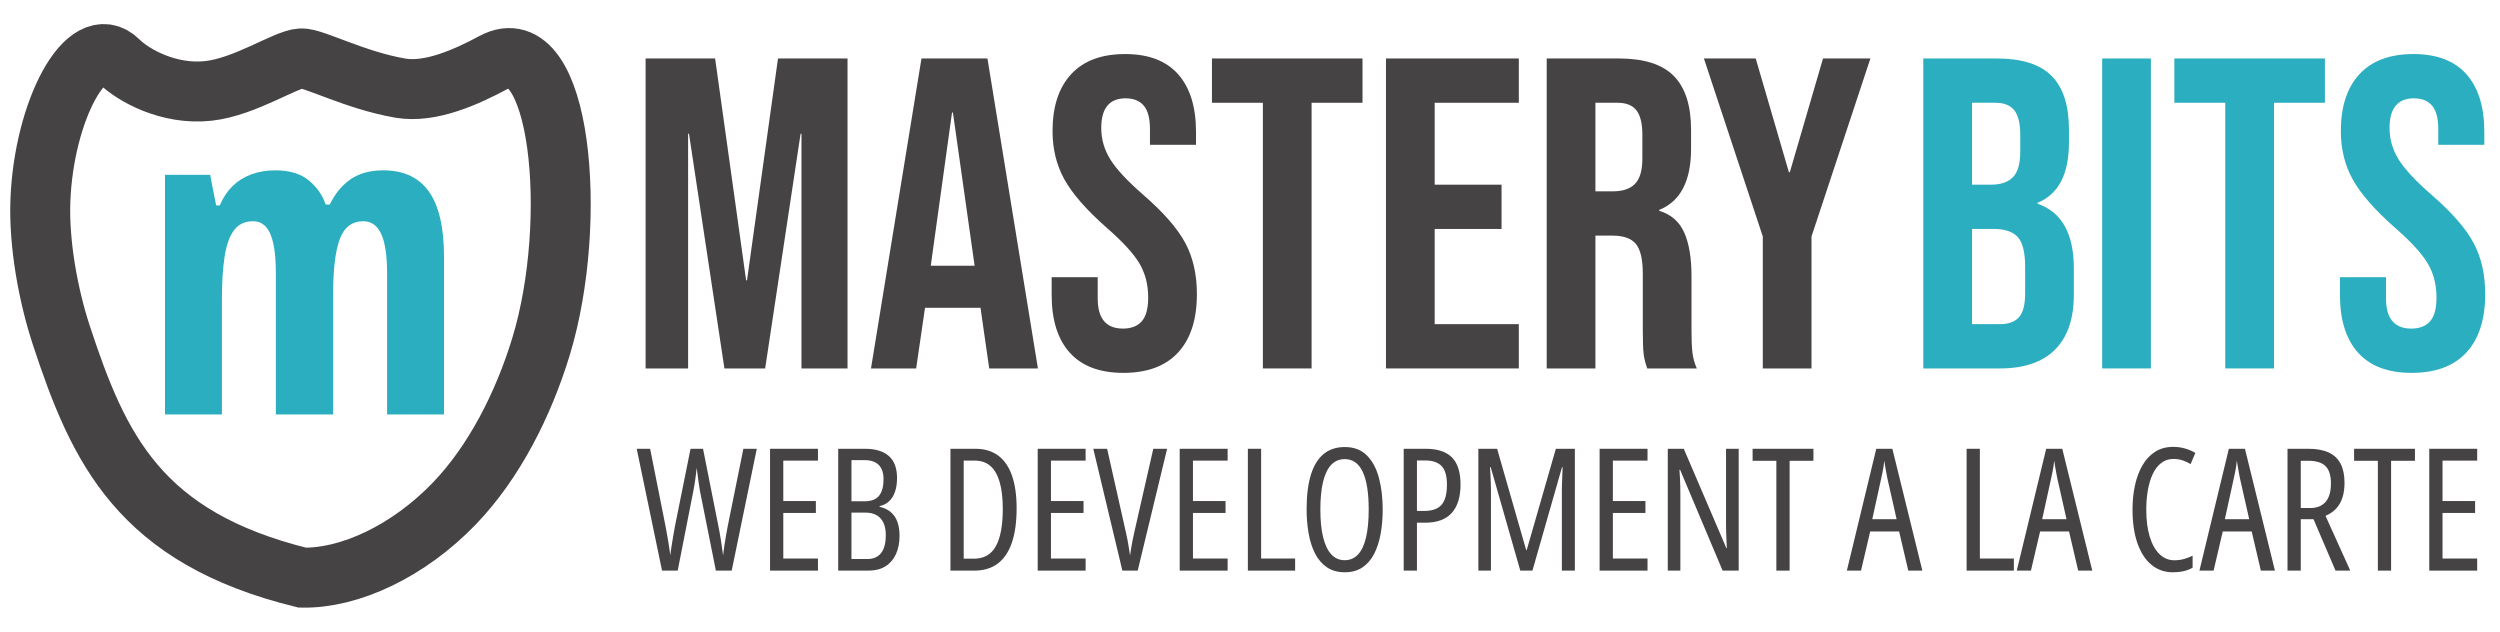
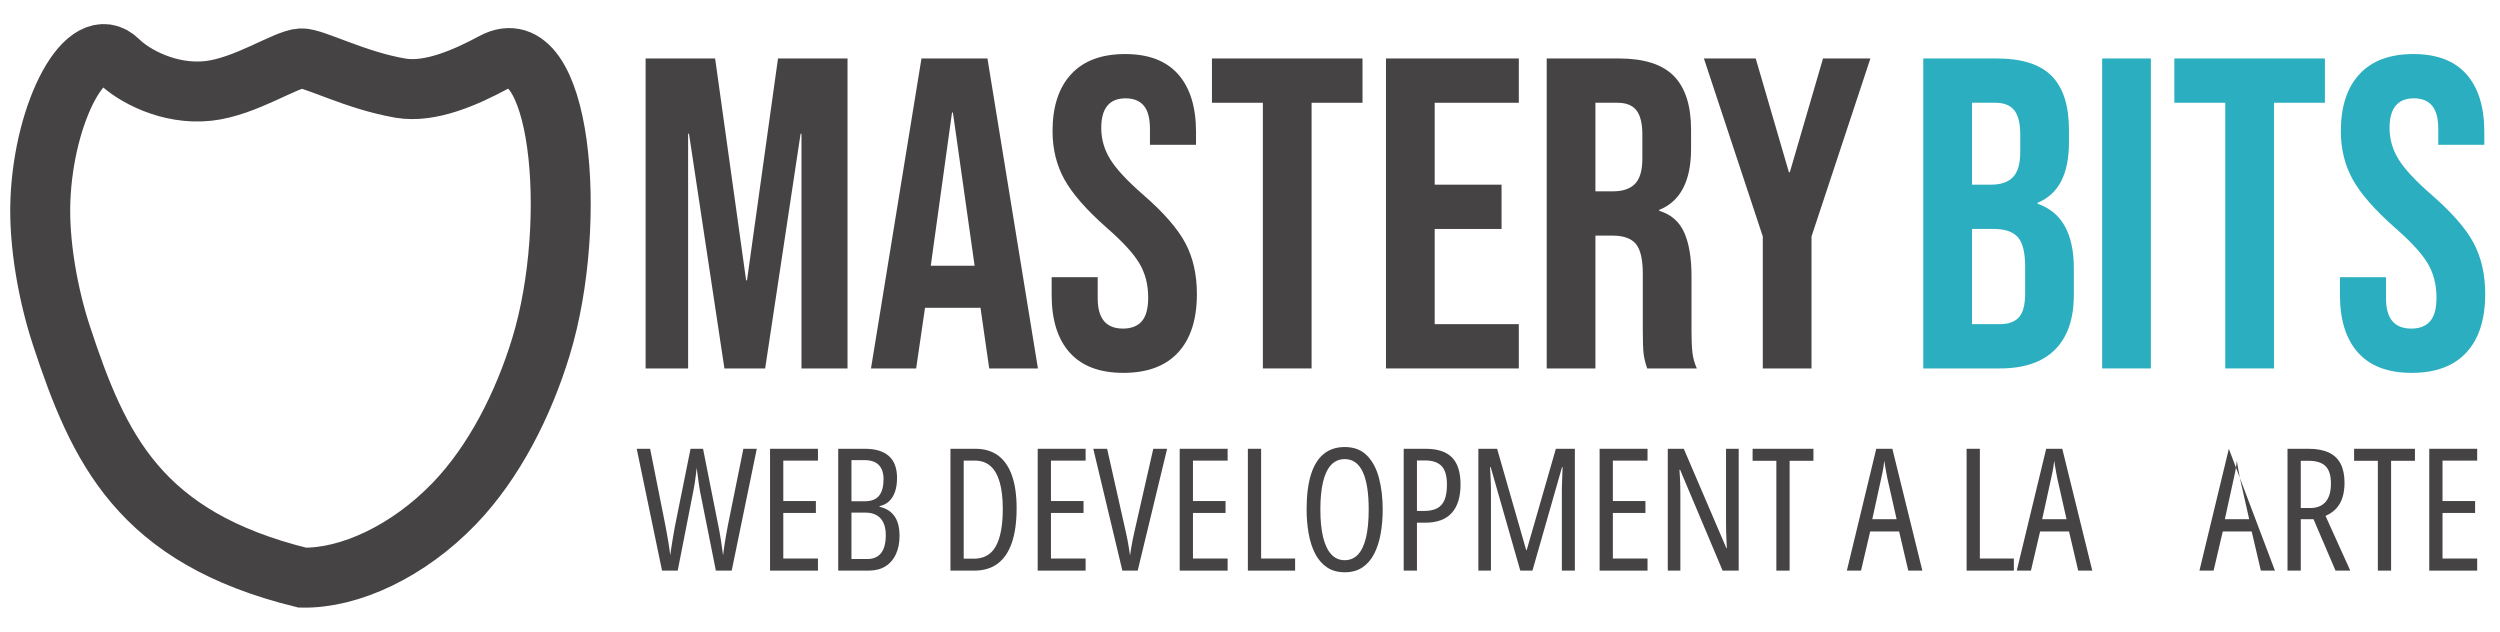
<svg xmlns="http://www.w3.org/2000/svg" width="100%" height="100%" viewBox="0 0 542 137" version="1.1" xml:space="preserve" style="fill-rule:evenodd;clip-rule:evenodd;stroke-linecap:round;stroke-miterlimit:1.5;">
  <path d="M139.967,12.678L155.039,12.678L161.759,60.774L161.951,60.774L168.671,12.678L183.743,12.678L183.743,79.878L173.759,79.878L173.759,28.998L173.567,28.998L165.887,79.878L157.055,79.878L149.375,28.998L149.183,28.998L149.183,79.878L139.967,79.878L139.967,12.678Z" style="fill:rgb(69,67,67);fill-rule:nonzero;" />
  <path d="M199.775,12.678L214.079,12.678L225.023,79.878L214.463,79.878L212.543,66.534L212.543,66.726L200.543,66.726L198.623,79.878L188.831,79.878L199.775,12.678ZM211.295,57.606L206.591,24.39L206.399,24.39L201.791,57.606L211.295,57.606Z" style="fill:rgb(69,67,67);fill-rule:nonzero;" />
  <path d="M243.551,80.838C238.431,80.838 234.559,79.382 231.935,76.47C229.311,73.558 227.999,69.382 227.999,63.942L227.999,60.102L237.983,60.102L237.983,64.71C237.983,69.062 239.807,71.238 243.455,71.238C245.247,71.238 246.607,70.71 247.535,69.654C248.463,68.598 248.927,66.886 248.927,64.518C248.927,61.702 248.287,59.222 247.007,57.078C245.727,54.934 243.359,52.358 239.903,49.35C235.551,45.51 232.511,42.038 230.783,38.934C229.055,35.83 228.191,32.326 228.191,28.422C228.191,23.11 229.535,18.998 232.223,16.086C234.911,13.174 238.815,11.718 243.935,11.718C248.991,11.718 252.815,13.174 255.407,16.086C257.999,18.998 259.295,23.174 259.295,28.614L259.295,31.398L249.311,31.398L249.311,27.942C249.311,25.638 248.863,23.958 247.967,22.902C247.071,21.846 245.759,21.318 244.031,21.318C240.511,21.318 238.751,23.462 238.751,27.75C238.751,30.182 239.407,32.454 240.719,34.566C242.031,36.678 244.415,39.238 247.871,42.246C252.287,46.086 255.327,49.574 256.991,52.71C258.655,55.846 259.487,59.526 259.487,63.75C259.487,69.254 258.127,73.478 255.407,76.422C252.687,79.366 248.735,80.838 243.551,80.838Z" style="fill:rgb(69,67,67);fill-rule:nonzero;" />
  <path d="M273.791,22.278L262.751,22.278L262.751,12.678L295.391,12.678L295.391,22.278L284.351,22.278L284.351,79.878L273.791,79.878L273.791,22.278Z" style="fill:rgb(69,67,67);fill-rule:nonzero;" />
  <path d="M300.479,12.678L329.279,12.678L329.279,22.278L311.039,22.278L311.039,40.038L325.535,40.038L325.535,49.638L311.039,49.638L311.039,70.278L329.279,70.278L329.279,79.878L300.479,79.878L300.479,12.678Z" style="fill:rgb(69,67,67);fill-rule:nonzero;" />
  <path d="M335.327,12.678L350.975,12.678C356.415,12.678 360.383,13.942 362.879,16.47C365.375,18.998 366.623,22.886 366.623,28.134L366.623,32.262C366.623,39.238 364.319,43.654 359.711,45.51L359.711,45.702C362.271,46.47 364.079,48.038 365.135,50.406C366.191,52.774 366.719,55.942 366.719,59.91L366.719,71.718C366.719,73.638 366.783,75.19 366.911,76.374C367.039,77.558 367.359,78.726 367.871,79.878L357.119,79.878C356.735,78.79 356.479,77.766 356.351,76.806C356.223,75.846 356.159,74.118 356.159,71.622L356.159,59.334C356.159,56.262 355.663,54.118 354.671,52.902C353.679,51.686 351.967,51.078 349.535,51.078L345.887,51.078L345.887,79.878L335.327,79.878L335.327,12.678ZM349.727,41.478C351.839,41.478 353.423,40.934 354.479,39.846C355.535,38.758 356.063,36.934 356.063,34.374L356.063,29.19C356.063,26.758 355.631,24.998 354.767,23.91C353.903,22.822 352.543,22.278 350.687,22.278L345.887,22.278L345.887,41.478L349.727,41.478Z" style="fill:rgb(69,67,67);fill-rule:nonzero;" />
  <path d="M382.175,51.27L369.407,12.678L380.639,12.678L387.839,37.35L388.031,37.35L395.231,12.678L405.503,12.678L392.735,51.27L392.735,79.878L382.175,79.878L382.175,51.27Z" style="fill:rgb(69,67,67);fill-rule:nonzero;" />
  <path d="M416.967,12.678L432.903,12.678C438.343,12.678 442.311,13.942 444.807,16.47C447.303,18.998 448.551,22.886 448.551,28.134L448.551,30.822C448.551,34.278 447.991,37.094 446.871,39.27C445.751,41.446 444.039,43.014 441.735,43.974L441.735,44.166C446.983,45.958 449.607,50.63 449.607,58.182L449.607,63.942C449.607,69.126 448.247,73.078 445.527,75.798C442.807,78.518 438.823,79.878 433.575,79.878L416.967,79.878L416.967,12.678ZM431.655,40.038C433.767,40.038 435.351,39.494 436.407,38.406C437.463,37.318 437.991,35.494 437.991,32.934L437.991,29.19C437.991,26.758 437.559,24.998 436.695,23.91C435.831,22.822 434.471,22.278 432.615,22.278L427.527,22.278L427.527,40.038L431.655,40.038ZM433.575,70.278C435.431,70.278 436.807,69.782 437.703,68.79C438.599,67.798 439.047,66.086 439.047,63.654L439.047,57.798C439.047,54.726 438.519,52.598 437.463,51.414C436.407,50.23 434.663,49.638 432.231,49.638L427.527,49.638L427.527,70.278L433.575,70.278Z" style="fill:rgb(43,174,191);fill-rule:nonzero;" />
  <rect x="455.751" y="12.678" width="10.56" height="67.2" style="fill:rgb(43,174,191);fill-rule:nonzero;" />
  <path d="M482.439,22.278L471.399,22.278L471.399,12.678L504.039,12.678L504.039,22.278L492.999,22.278L492.999,79.878L482.439,79.878L482.439,22.278Z" style="fill:rgb(43,174,191);fill-rule:nonzero;" />
  <path d="M522.855,80.838C517.735,80.838 513.863,79.382 511.239,76.47C508.615,73.558 507.303,69.382 507.303,63.942L507.303,60.102L517.287,60.102L517.287,64.71C517.287,69.062 519.111,71.238 522.759,71.238C524.551,71.238 525.911,70.71 526.839,69.654C527.767,68.598 528.231,66.886 528.231,64.518C528.231,61.702 527.591,59.222 526.311,57.078C525.031,54.934 522.663,52.358 519.207,49.35C514.855,45.51 511.815,42.038 510.087,38.934C508.359,35.83 507.495,32.326 507.495,28.422C507.495,23.11 508.839,18.998 511.527,16.086C514.215,13.174 518.119,11.718 523.239,11.718C528.295,11.718 532.119,13.174 534.711,16.086C537.303,18.998 538.599,23.174 538.599,28.614L538.599,31.398L528.615,31.398L528.615,27.942C528.615,25.638 528.167,23.958 527.271,22.902C526.375,21.846 525.063,21.318 523.335,21.318C519.815,21.318 518.055,23.462 518.055,27.75C518.055,30.182 518.711,32.454 520.023,34.566C521.335,36.678 523.719,39.238 527.175,42.246C531.591,46.086 534.631,49.574 536.295,52.71C537.959,55.846 538.791,59.526 538.791,63.75C538.791,69.254 537.431,73.478 534.711,76.422C531.991,79.366 528.039,80.838 522.855,80.838Z" style="fill:rgb(43,174,191);fill-rule:nonzero;" />
  <path d="M164.072,97.296L158.634,123.709L155.202,123.709L151.751,106.438C151.715,106.209 151.67,105.932 151.616,105.606C151.561,105.281 151.507,104.911 151.453,104.495C151.399,104.08 151.335,103.616 151.263,103.104C151.191,102.592 151.119,102.029 151.046,101.415C150.998,101.825 150.95,102.237 150.902,102.653C150.854,103.068 150.8,103.487 150.739,103.908C150.679,104.33 150.616,104.748 150.55,105.164C150.483,105.579 150.408,105.992 150.324,106.401L146.927,123.709L143.531,123.709L138.039,97.296L140.947,97.296L144.272,114.007C144.392,114.658 144.506,115.284 144.615,115.886C144.723,116.488 144.823,117.064 144.913,117.612C145.003,118.16 145.082,118.665 145.148,119.129C145.214,119.593 145.265,120.011 145.301,120.385C145.374,119.867 145.452,119.334 145.536,118.786C145.62,118.238 145.708,117.69 145.798,117.142C145.888,116.594 145.979,116.061 146.069,115.543C146.159,115.025 146.247,114.537 146.331,114.08L149.71,97.296L152.419,97.296L155.744,114.043C155.84,114.513 155.933,114.995 156.024,115.489C156.114,115.983 156.198,116.488 156.277,117.006C156.355,117.524 156.436,118.066 156.521,118.632C156.605,119.198 156.683,119.789 156.755,120.403C156.852,119.62 156.957,118.858 157.072,118.117C157.186,117.377 157.303,116.66 157.424,115.968C157.544,115.275 157.665,114.622 157.785,114.007L161.164,97.296L164.072,97.296Z" style="fill:rgb(69,67,67);fill-rule:nonzero;" />
  <path d="M177.333,123.709L166.945,123.709L166.945,97.296L177.333,97.296L177.333,99.861L169.817,99.861L169.817,108.624L176.881,108.624L176.881,111.207L169.817,111.207L169.817,121.089L177.333,121.089L177.333,123.709Z" style="fill:rgb(69,67,67);fill-rule:nonzero;" />
  <path d="M181.723,97.296L187.486,97.296C189.787,97.296 191.527,97.82 192.708,98.868C193.888,99.916 194.478,101.499 194.478,103.619C194.478,104.751 194.334,105.742 194.044,106.591C193.755,107.44 193.331,108.13 192.771,108.66C192.211,109.19 191.515,109.545 190.684,109.726L190.684,109.87C191.672,110.099 192.485,110.484 193.123,111.026C193.761,111.568 194.237,112.264 194.55,113.113C194.863,113.962 195.02,114.977 195.02,116.157C195.02,117.675 194.761,119 194.243,120.132C193.725,121.264 192.97,122.143 191.976,122.77C190.982,123.396 189.769,123.709 188.335,123.709L181.723,123.709L181.723,97.296ZM184.596,108.678L187.45,108.678C188.884,108.678 189.925,108.277 190.576,107.476C191.226,106.675 191.551,105.474 191.551,103.872C191.551,102.535 191.208,101.514 190.522,100.81C189.835,100.105 188.793,99.753 187.396,99.753L184.596,99.753L184.596,108.678ZM184.596,111.135L184.596,121.198L188.01,121.198C189.335,121.198 190.338,120.767 191.018,119.906C191.699,119.045 192.039,117.747 192.039,116.013C192.039,114.929 191.864,114.025 191.515,113.303C191.166,112.58 190.666,112.038 190.016,111.677C189.365,111.315 188.582,111.135 187.667,111.135L184.596,111.135Z" style="fill:rgb(69,67,67);fill-rule:nonzero;" />
  <path d="M220.403,110.177C220.403,113.152 220.06,115.642 219.374,117.648C218.687,119.653 217.666,121.165 216.311,122.182C214.956,123.2 213.267,123.709 211.244,123.709L206.059,123.709L206.059,97.296L211.46,97.296C213.424,97.296 215.068,97.784 216.393,98.759C217.717,99.735 218.717,101.18 219.392,103.095C220.066,105.01 220.403,107.371 220.403,110.177ZM217.404,110.322C217.404,108.021 217.182,106.094 216.736,104.541C216.29,102.987 215.622,101.819 214.731,101.036C213.839,100.253 212.713,99.861 211.352,99.861L208.931,99.861L208.931,121.126L211.135,121.126C213.315,121.126 214.905,120.219 215.905,118.407C216.905,116.594 217.404,113.899 217.404,110.322Z" style="fill:rgb(69,67,67);fill-rule:nonzero;" />
  <path d="M235.362,123.709L224.974,123.709L224.974,97.296L235.362,97.296L235.362,99.861L227.847,99.861L227.847,108.624L234.911,108.624L234.911,111.207L227.847,111.207L227.847,121.089L235.362,121.089L235.362,123.709Z" style="fill:rgb(69,67,67);fill-rule:nonzero;" />
  <path d="M253.031,97.296L246.654,123.709L243.33,123.709L237.024,97.296L240.023,97.296L244.125,115.543C244.245,116.049 244.356,116.582 244.459,117.142C244.561,117.702 244.658,118.262 244.748,118.822C244.838,119.382 244.919,119.921 244.992,120.439C245.064,119.921 245.145,119.385 245.236,118.831C245.326,118.277 245.428,117.717 245.543,117.151C245.657,116.585 245.775,116.031 245.895,115.489L250.032,97.296L253.031,97.296Z" style="fill:rgb(69,67,67);fill-rule:nonzero;" />
  <path d="M266.148,123.709L255.759,123.709L255.759,97.296L266.148,97.296L266.148,99.861L258.632,99.861L258.632,108.624L265.696,108.624L265.696,111.207L258.632,111.207L258.632,121.089L266.148,121.089L266.148,123.709Z" style="fill:rgb(69,67,67);fill-rule:nonzero;" />
  <path d="M270.538,123.709L270.538,97.296L273.41,97.296L273.41,121.089L280.781,121.089L280.781,123.709L270.538,123.709Z" style="fill:rgb(69,67,67);fill-rule:nonzero;" />
  <path d="M299.769,110.466C299.769,112.357 299.619,114.125 299.317,115.769C299.016,117.413 298.544,118.858 297.899,120.105C297.255,121.351 296.409,122.324 295.361,123.023C294.313,123.721 293.042,124.07 291.549,124.07C290.031,124.07 288.743,123.712 287.683,122.995C286.623,122.279 285.771,121.294 285.126,120.042C284.482,118.789 284.012,117.338 283.717,115.688C283.422,114.037 283.274,112.285 283.274,110.43C283.274,107.419 283.585,104.914 284.205,102.915C284.825,100.915 285.75,99.416 286.978,98.416C288.207,97.416 289.73,96.917 291.549,96.917C293.524,96.917 295.114,97.516 296.318,98.714C297.523,99.913 298.399,101.536 298.947,103.583C299.495,105.631 299.769,107.925 299.769,110.466ZM286.255,110.466C286.255,112.863 286.457,114.878 286.861,116.51C287.264,118.142 287.857,119.373 288.64,120.204C289.423,121.035 290.381,121.451 291.513,121.451C292.669,121.451 293.633,121.044 294.403,120.231C295.174,119.418 295.755,118.196 296.147,116.564C296.538,114.932 296.734,112.899 296.734,110.466C296.734,106.841 296.3,104.113 295.433,102.282C294.566,100.452 293.271,99.536 291.549,99.536C290.369,99.536 289.387,99.949 288.604,100.774C287.821,101.599 287.234,102.821 286.843,104.441C286.451,106.061 286.255,108.07 286.255,110.466Z" style="fill:rgb(69,67,67);fill-rule:nonzero;" />
  <path d="M309.055,97.296C311.645,97.296 313.557,97.922 314.791,99.175C316.026,100.427 316.643,102.379 316.643,105.028C316.643,106.389 316.484,107.585 316.164,108.615C315.845,109.644 315.369,110.509 314.737,111.207C314.105,111.906 313.31,112.433 312.352,112.788C311.395,113.143 310.272,113.321 308.983,113.321L307.194,113.321L307.194,123.709L304.322,123.709L304.322,97.296L309.055,97.296ZM308.947,99.825L307.194,99.825L307.194,110.773L308.73,110.773C309.898,110.773 310.847,110.581 311.575,110.195C312.304,109.81 312.84,109.196 313.183,108.353C313.527,107.509 313.698,106.413 313.698,105.064C313.698,103.198 313.313,101.858 312.542,101.045C311.771,100.232 310.573,99.825 308.947,99.825Z" style="fill:rgb(69,67,67);fill-rule:nonzero;" />
  <path d="M329.597,123.709L323.183,101.271L323.039,101.271C323.087,102.078 323.126,102.803 323.156,103.448C323.186,104.092 323.207,104.649 323.219,105.119C323.231,105.588 323.237,105.974 323.237,106.275L323.237,123.709L320.509,123.709L320.509,97.296L324.574,97.296L330.879,119.265L330.988,119.265L337.311,97.296L341.43,97.296L341.43,123.709L338.612,123.709L338.612,106.347C338.612,106.022 338.618,105.619 338.63,105.137C338.642,104.655 338.663,104.092 338.693,103.448C338.723,102.803 338.75,102.078 338.774,101.271L338.648,101.271L332.234,123.709L329.597,123.709Z" style="fill:rgb(69,67,67);fill-rule:nonzero;" />
  <path d="M357.184,123.709L346.796,123.709L346.796,97.296L357.184,97.296L357.184,99.861L349.669,99.861L349.669,108.624L356.732,108.624L356.732,111.207L349.669,111.207L349.669,121.089L357.184,121.089L357.184,123.709Z" style="fill:rgb(69,67,67);fill-rule:nonzero;" />
  <path d="M376.949,123.709L373.462,123.709L364.248,101.849L364.104,101.849C364.152,102.487 364.191,103.104 364.221,103.7C364.251,104.297 364.272,104.872 364.284,105.426C364.296,105.98 364.302,106.522 364.302,107.052L364.302,123.709L361.574,123.709L361.574,97.296L365.043,97.296L374.275,118.831L374.383,118.831C374.347,118.12 374.314,117.452 374.284,116.826C374.254,116.199 374.233,115.612 374.221,115.064C374.209,114.516 374.203,114.013 374.203,113.556L374.203,97.296L376.949,97.296L376.949,123.709Z" style="fill:rgb(69,67,67);fill-rule:nonzero;" />
  <path d="M387.987,123.709L385.115,123.709L385.115,99.898L379.966,99.898L379.966,97.296L393.154,97.296L393.154,99.898L387.987,99.898L387.987,123.709Z" style="fill:rgb(69,67,67);fill-rule:nonzero;" />
  <path d="M413.714,123.709L411.727,115.218L405.458,115.218L403.47,123.709L400.399,123.709L406.776,97.296L410.263,97.296L416.767,123.709L413.714,123.709ZM411.185,112.562L409.161,103.601C409.077,103.155 408.996,102.719 408.917,102.291C408.839,101.864 408.767,101.448 408.7,101.045C408.634,100.641 408.571,100.247 408.511,99.861C408.475,100.247 408.426,100.644 408.366,101.054C408.306,101.463 408.234,101.876 408.149,102.291C408.065,102.707 407.975,103.131 407.878,103.565L405.909,112.562L411.185,112.562Z" style="fill:rgb(69,67,67);fill-rule:nonzero;" />
  <path d="M426.36,123.709L426.36,97.296L429.233,97.296L429.233,121.089L436.604,121.089L436.604,123.709L426.36,123.709Z" style="fill:rgb(69,67,67);fill-rule:nonzero;" />
  <path d="M450.551,123.709L448.564,115.218L442.295,115.218L440.308,123.709L437.236,123.709L443.614,97.296L447.101,97.296L453.605,123.709L450.551,123.709ZM448.022,112.562L445.999,103.601C445.914,103.155 445.833,102.719 445.755,102.291C445.676,101.864 445.604,101.448 445.538,101.045C445.472,100.641 445.408,100.247 445.348,99.861C445.312,100.247 445.264,100.644 445.204,101.054C445.143,101.463 445.071,101.876 444.987,102.291C444.903,102.707 444.812,103.131 444.716,103.565L442.747,112.562L448.022,112.562Z" style="fill:rgb(69,67,67);fill-rule:nonzero;" />
-   <path d="M471.237,99.5C470.19,99.5 469.289,99.795 468.536,100.385C467.784,100.975 467.169,101.785 466.694,102.815C466.218,103.845 465.869,105.019 465.646,106.338C465.423,107.657 465.312,109.045 465.312,110.502C465.312,112.767 465.561,114.718 466.061,116.356C466.561,117.994 467.269,119.256 468.184,120.141C469.099,121.026 470.177,121.469 471.418,121.469C472.165,121.469 472.869,121.372 473.532,121.18C474.194,120.987 474.802,120.752 475.356,120.475L475.356,123.077C474.778,123.414 474.134,123.664 473.423,123.826C472.713,123.989 471.936,124.07 471.093,124.07C469.298,124.07 467.745,123.528 466.432,122.444C465.119,121.36 464.107,119.804 463.397,117.774C462.686,115.745 462.331,113.309 462.331,110.466C462.331,108.599 462.508,106.847 462.864,105.209C463.219,103.571 463.761,102.126 464.49,100.873C465.218,99.62 466.137,98.642 467.245,97.937C468.353,97.233 469.654,96.88 471.147,96.88C472.014,96.88 472.848,96.992 473.649,97.215C474.45,97.437 475.218,97.76 475.953,98.181L474.923,100.62C474.369,100.271 473.785,99.997 473.17,99.798C472.556,99.599 471.912,99.5 471.237,99.5Z" style="fill:rgb(69,67,67);fill-rule:nonzero;" />
-   <path d="M490.153,123.709L488.166,115.218L481.897,115.218L479.909,123.709L476.838,123.709L483.215,97.296L486.702,97.296L493.206,123.709L490.153,123.709ZM487.624,112.562L485.6,103.601C485.516,103.155 485.435,102.719 485.356,102.291C485.278,101.864 485.206,101.448 485.139,101.045C485.073,100.641 485.01,100.247 484.95,99.861C484.914,100.247 484.865,100.644 484.805,101.054C484.745,101.463 484.673,101.876 484.588,102.291C484.504,102.707 484.414,103.131 484.317,103.565L482.348,112.562L487.624,112.562Z" style="fill:rgb(69,67,67);fill-rule:nonzero;" />
+   <path d="M490.153,123.709L488.166,115.218L481.897,115.218L479.909,123.709L476.838,123.709L483.215,97.296L493.206,123.709L490.153,123.709ZM487.624,112.562L485.6,103.601C485.516,103.155 485.435,102.719 485.356,102.291C485.278,101.864 485.206,101.448 485.139,101.045C485.073,100.641 485.01,100.247 484.95,99.861C484.914,100.247 484.865,100.644 484.805,101.054C484.745,101.463 484.673,101.876 484.588,102.291C484.504,102.707 484.414,103.131 484.317,103.565L482.348,112.562L487.624,112.562Z" style="fill:rgb(69,67,67);fill-rule:nonzero;" />
  <path d="M500.451,97.296C502.233,97.296 503.703,97.564 504.859,98.1C506.015,98.636 506.876,99.449 507.442,100.539C508.009,101.629 508.292,103.005 508.292,104.667C508.292,105.847 508.147,106.901 507.858,107.829C507.569,108.756 507.123,109.551 506.521,110.213C505.919,110.876 505.136,111.418 504.172,111.839L509.538,123.709L506.34,123.709L501.571,112.562L498.807,112.562L498.807,123.709L495.934,123.709L495.934,97.296L500.451,97.296ZM500.469,99.898L498.807,99.898L498.807,110.141L500.866,110.141C502.3,110.141 503.405,109.699 504.181,108.813C504.958,107.928 505.347,106.594 505.347,104.812C505.347,103.077 504.955,101.825 504.172,101.054C503.39,100.283 502.155,99.898 500.469,99.898Z" style="fill:rgb(69,67,67);fill-rule:nonzero;" />
  <path d="M518.391,123.709L515.518,123.709L515.518,99.898L510.369,99.898L510.369,97.296L523.558,97.296L523.558,99.898L518.391,99.898L518.391,123.709Z" style="fill:rgb(69,67,67);fill-rule:nonzero;" />
  <path d="M537.053,123.709L526.665,123.709L526.665,97.296L537.053,97.296L537.053,99.861L529.538,99.861L529.538,108.624L536.602,108.624L536.602,111.207L529.538,111.207L529.538,121.089L537.053,121.089L537.053,123.709Z" style="fill:rgb(69,67,67);fill-rule:nonzero;" />
  <path d="M65.288,12.657C67.949,12.533 76.967,17.43 86.832,19.112C93.304,20.216 101.099,16.714 107,13.539C121.54,5.716 125.654,47.802 117.266,75.228C113.464,87.662 107.145,100.164 98.539,109.121C88.534,119.533 75.773,125.434 65.53,125.231C30.218,116.544 21.397,97.326 13.299,72.7C10.498,64.181 8.39,52.942 8.76,43.41C9.516,23.964 18.877,6.411 25.708,13.209C28.866,16.352 36.617,20.652 45.179,19.709C53.153,18.831 61.949,12.812 65.288,12.657Z" style="fill:none;stroke:rgb(69,67,67);stroke-width:13px;" />
-   <path d="M83.087,36.928C87.509,36.928 90.81,38.466 92.991,41.543C95.171,44.62 96.261,49.329 96.261,55.668L96.261,89.855L83.922,89.855L83.922,59.286C83.922,55.421 83.497,52.568 82.646,50.728C81.796,48.888 80.505,47.968 78.773,47.968C76.33,47.968 74.629,49.251 73.67,51.818C72.712,54.385 72.232,58.297 72.232,63.554L72.232,89.855L59.801,89.855L59.801,59.147C59.801,56.58 59.623,54.477 59.267,52.838C58.912,51.199 58.371,49.978 57.644,49.174C56.917,48.37 55.982,47.968 54.837,47.968C53.075,47.968 51.706,48.617 50.732,49.916C49.758,51.215 49.078,53.124 48.691,55.645C48.305,58.165 48.111,61.296 48.111,65.038L48.111,89.855L35.773,89.855L35.773,37.902L45.56,37.902L46.859,44.535L47.648,44.535C48.328,42.896 49.24,41.512 50.384,40.384C51.529,39.255 52.889,38.397 54.466,37.809C56.044,37.222 57.791,36.928 59.708,36.928C62.708,36.928 65.089,37.631 66.852,39.038C68.614,40.445 69.867,42.216 70.609,44.35L71.49,44.35C72.665,41.938 74.188,40.098 76.059,38.83C77.93,37.562 80.273,36.928 83.087,36.928Z" style="fill:rgb(43,174,191);fill-rule:nonzero;" />
</svg>